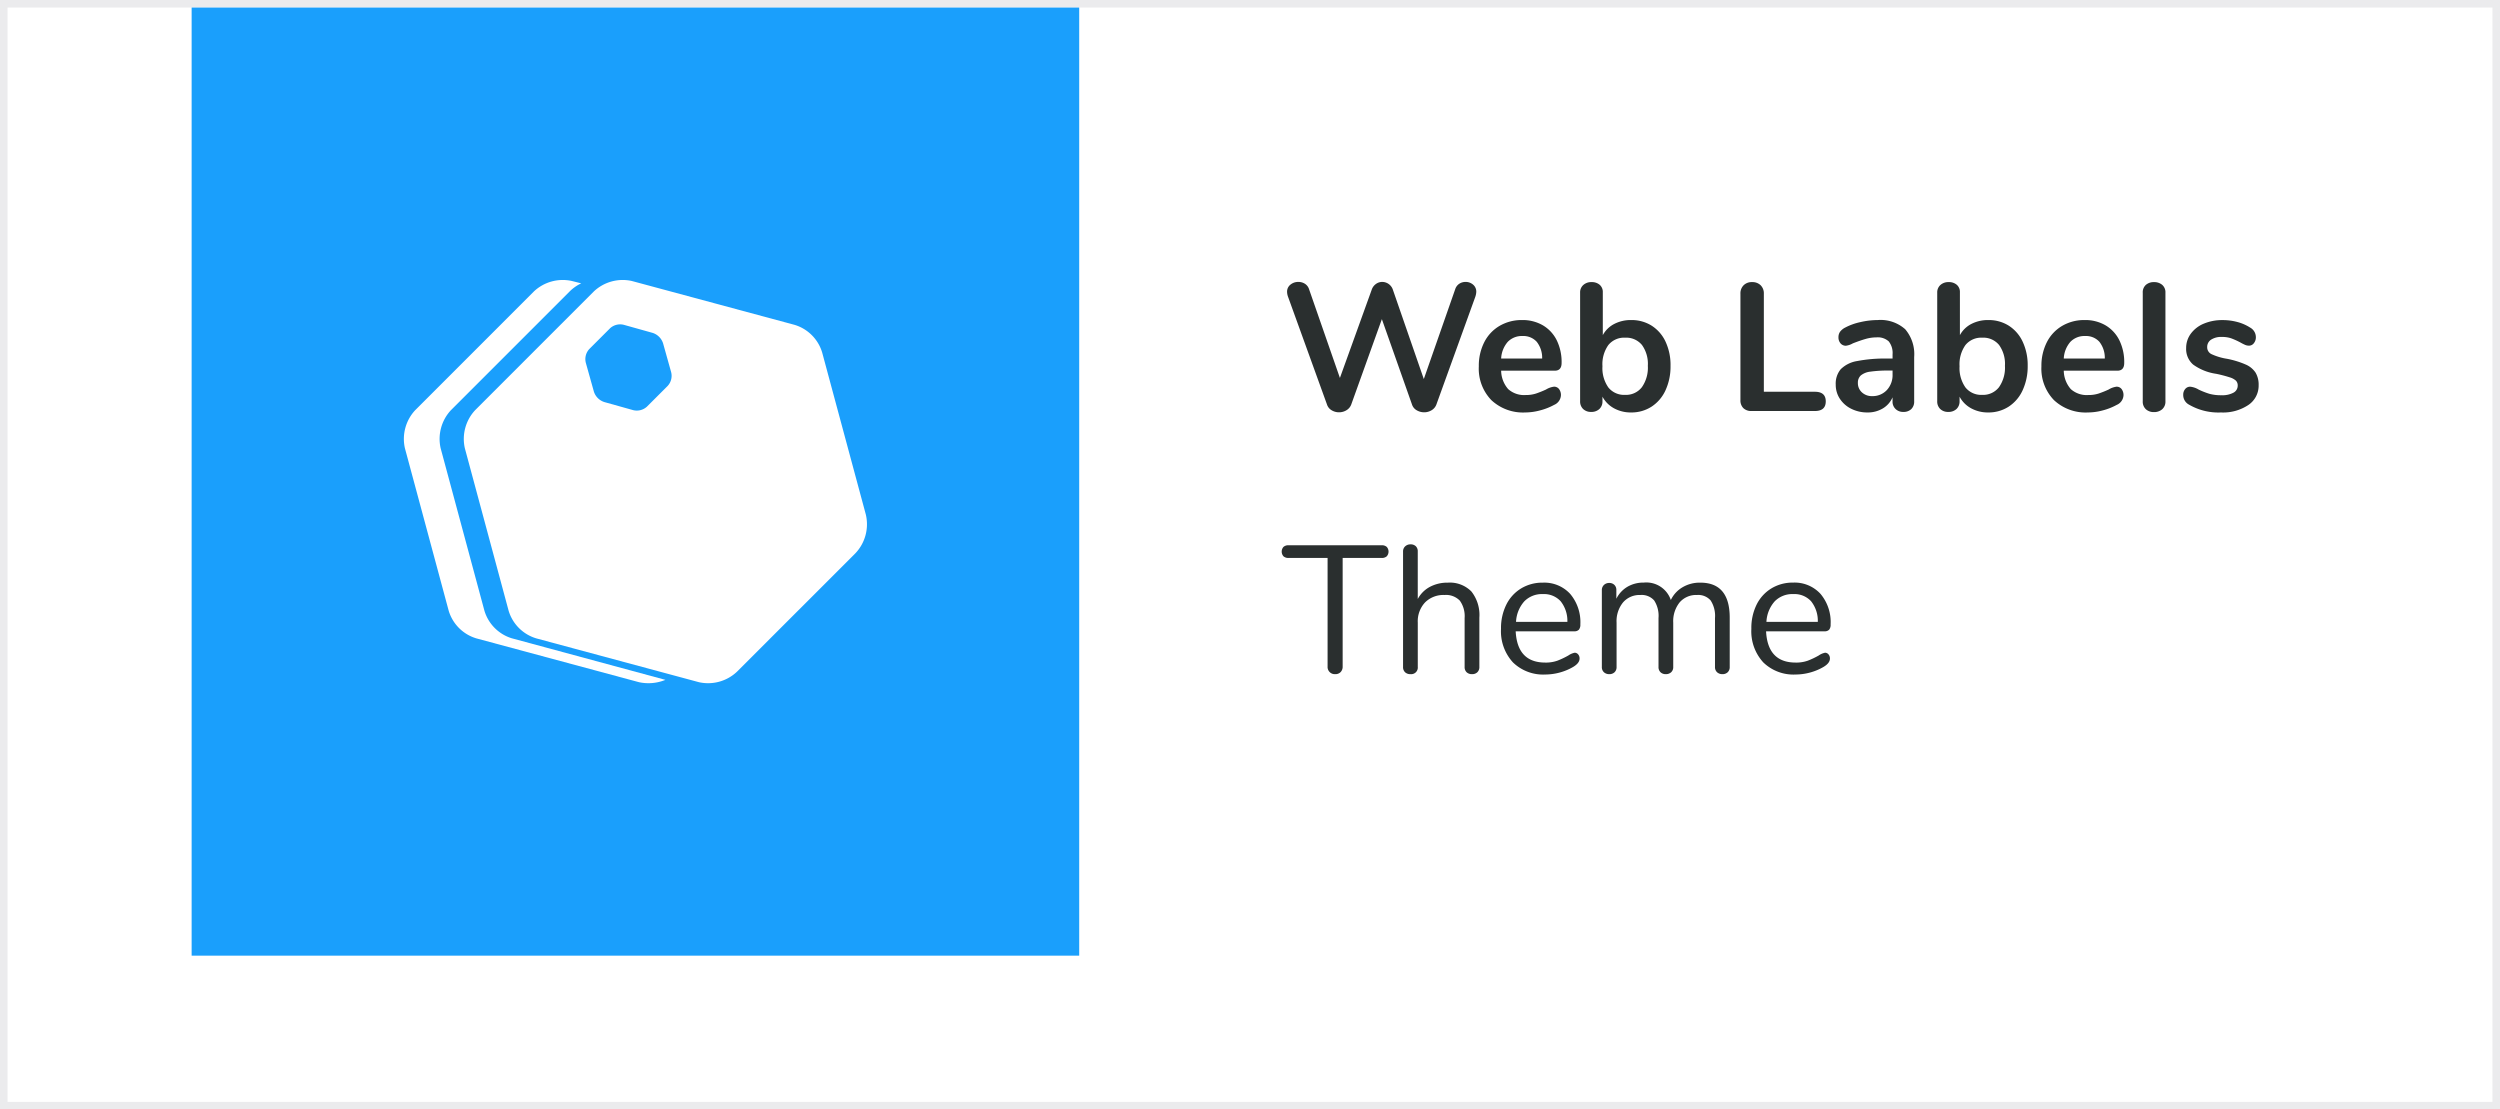
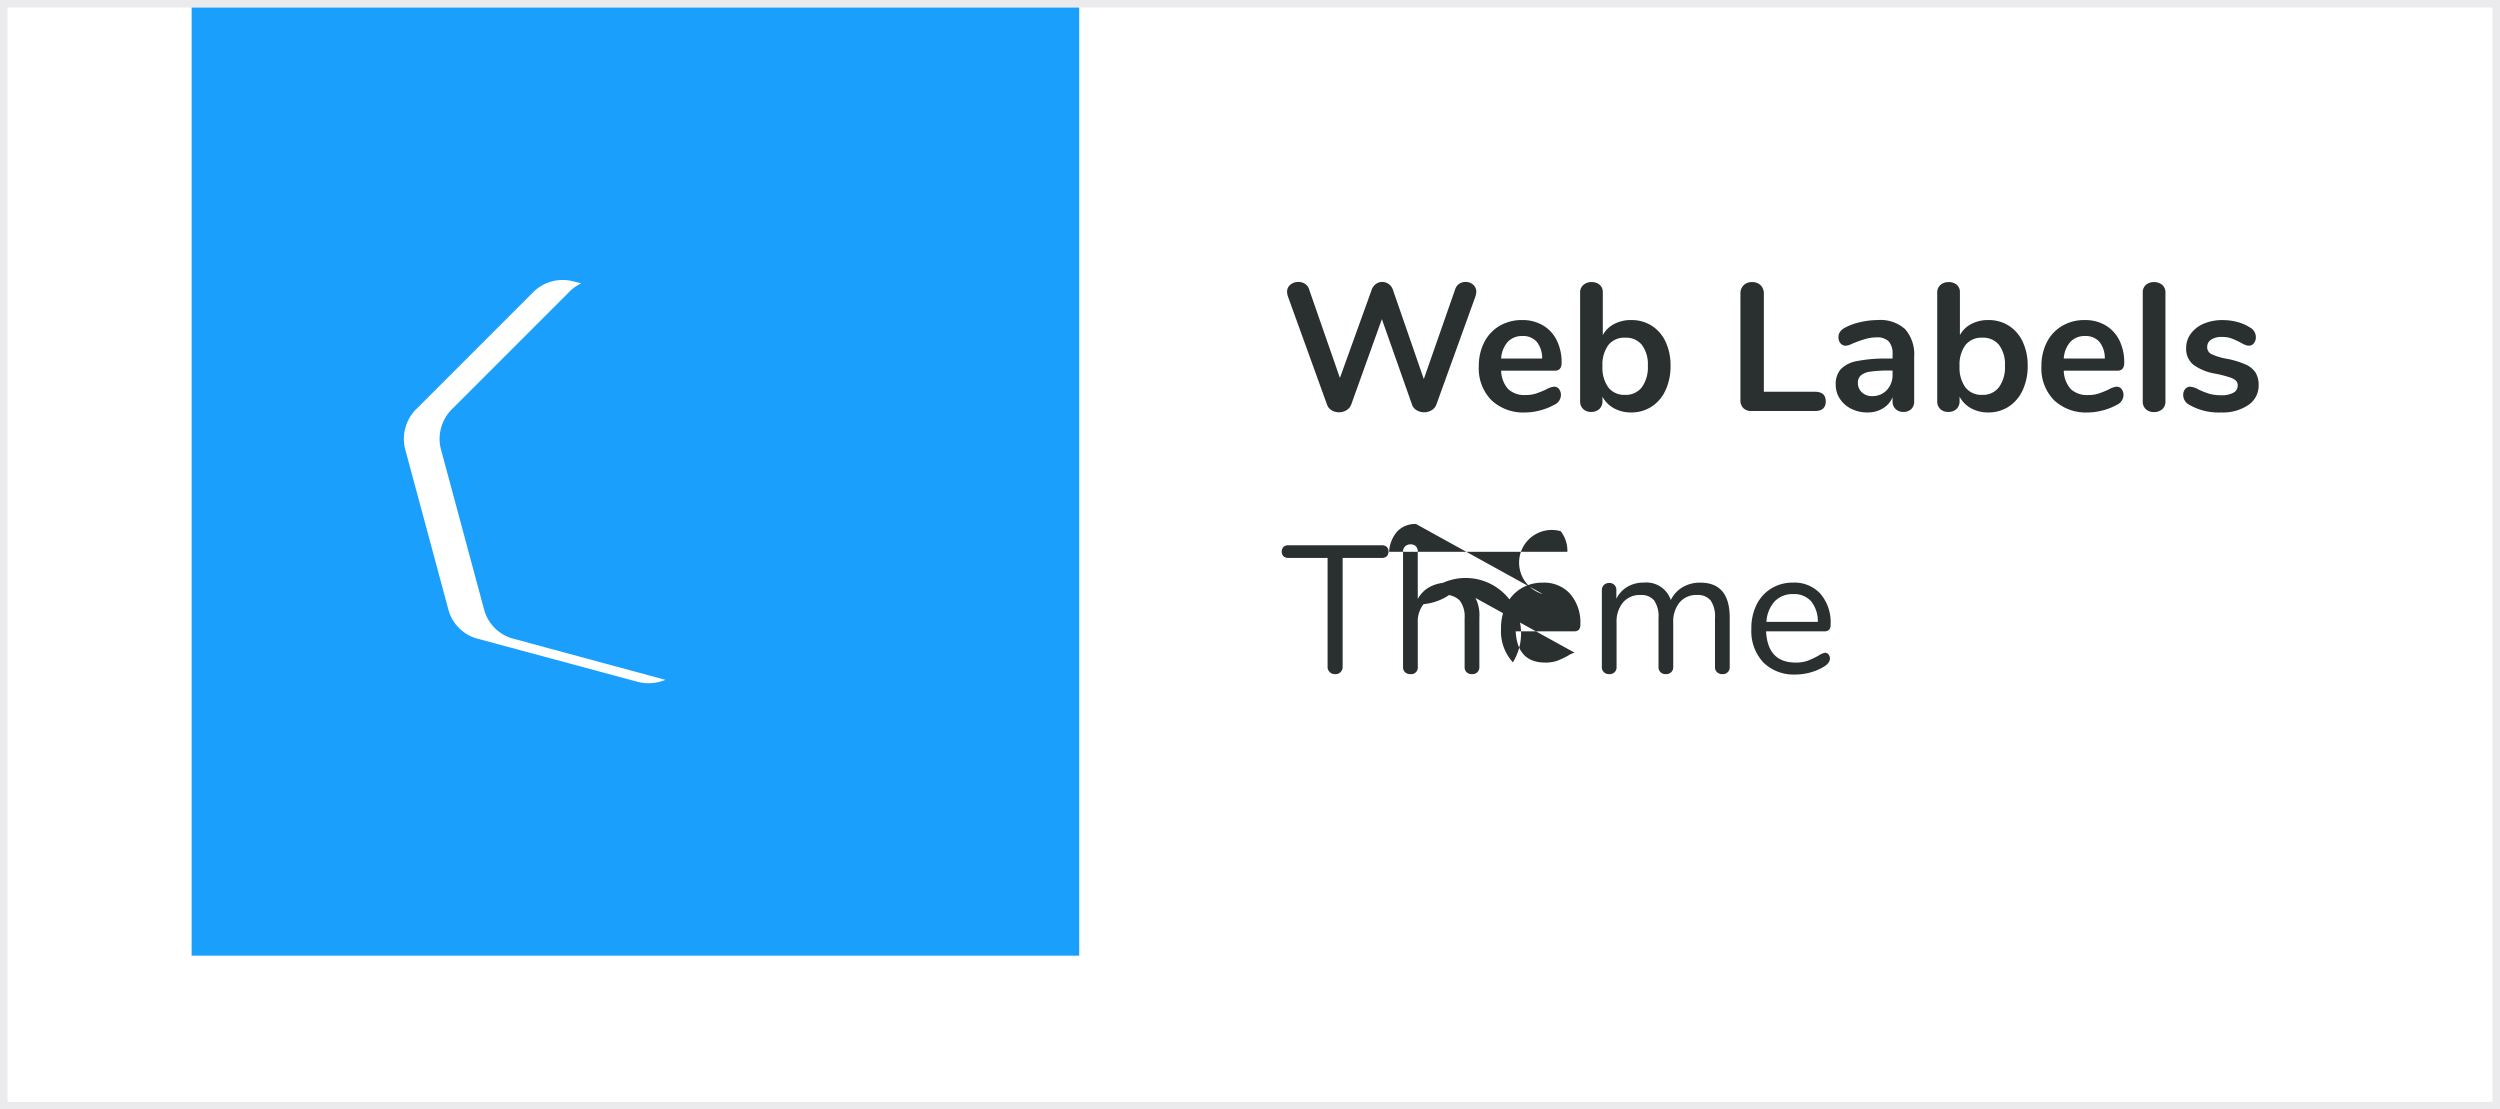
<svg xmlns="http://www.w3.org/2000/svg" width="247.867" height="110" viewBox="0 0 247.867 110">
  <g id="Gruppe_2172" data-name="Gruppe 2172" transform="translate(-1585 -38)">
    <g id="Rechteck_18" data-name="Rechteck 18" transform="translate(1585 38)" fill="#fff" stroke="#ebebed" stroke-width="0.75">
      <rect width="247.867" height="110" stroke="none" />
      <rect x="0.375" y="0.375" width="247.117" height="109.25" fill="none" />
    </g>
    <g id="Gruppe_88" data-name="Gruppe 88">
-       <path id="Pfad_1193" data-name="Pfad 1193" d="M17.28-12.078a1.016,1.016,0,0,1,.405-.54,1.121,1.121,0,0,1,.621-.18,1.111,1.111,0,0,1,.747.27.9.9,0,0,1,.315.72,1.813,1.813,0,0,1-.09.468L15.408-.63a1.114,1.114,0,0,1-.477.558,1.4,1.4,0,0,1-.729.2,1.448,1.448,0,0,1-.738-.2A1.017,1.017,0,0,1,13-.63L10.008-9.108,6.966-.63a1.114,1.114,0,0,1-.477.558,1.4,1.4,0,0,1-.729.2,1.4,1.4,0,0,1-.729-.2A1.026,1.026,0,0,1,4.572-.63L.7-11.34a1.515,1.515,0,0,1-.09-.468.88.88,0,0,1,.333-.72,1.206,1.206,0,0,1,.783-.27,1.2,1.2,0,0,1,.648.18,1,1,0,0,1,.414.54l3.06,8.8L9-12.024a1.142,1.142,0,0,1,.414-.567,1.056,1.056,0,0,1,.63-.207,1.1,1.1,0,0,1,.639.207,1.12,1.12,0,0,1,.423.585l3.06,8.838Zm9.792,9.666a.606.606,0,0,1,.5.234.974.974,0,0,1,.189.63,1.091,1.091,0,0,1-.666.936A6.017,6.017,0,0,1,25.7-.063a5.714,5.714,0,0,1-1.476.207A4.586,4.586,0,0,1,20.862-1.08,4.487,4.487,0,0,1,19.62-4.428a5.137,5.137,0,0,1,.54-2.394,3.927,3.927,0,0,1,1.521-1.62A4.308,4.308,0,0,1,23.9-9.018a3.989,3.989,0,0,1,2.07.522A3.539,3.539,0,0,1,27.342-7.02a4.9,4.9,0,0,1,.486,2.25q0,.774-.684.774h-5.31a2.832,2.832,0,0,0,.7,1.827,2.362,2.362,0,0,0,1.728.585,3.277,3.277,0,0,0,1.017-.144,10.039,10.039,0,0,0,1-.4A1.986,1.986,0,0,1,27.072-2.412ZM23.958-7.434a1.932,1.932,0,0,0-1.467.576A2.72,2.72,0,0,0,21.834-5.2H25.9a2.567,2.567,0,0,0-.54-1.665A1.781,1.781,0,0,0,23.958-7.434ZM34.722-9.018a3.723,3.723,0,0,1,2.034.558,3.749,3.749,0,0,1,1.377,1.584,5.451,5.451,0,0,1,.495,2.394,5.63,5.63,0,0,1-.495,2.421A3.819,3.819,0,0,1,36.747-.432a3.648,3.648,0,0,1-2.025.576,3.45,3.45,0,0,1-1.7-.414,2.818,2.818,0,0,1-1.143-1.152v.45a1.012,1.012,0,0,1-.306.774,1.134,1.134,0,0,1-.81.288,1.1,1.1,0,0,1-.8-.288,1.028,1.028,0,0,1-.3-.774V-11.736a.976.976,0,0,1,.315-.756,1.166,1.166,0,0,1,.819-.288,1.18,1.18,0,0,1,.81.27.934.934,0,0,1,.306.738v4.248a2.691,2.691,0,0,1,1.134-1.107A3.55,3.55,0,0,1,34.722-9.018ZM34.128-1.6a1.987,1.987,0,0,0,1.656-.756,3.363,3.363,0,0,0,.594-2.124,3.21,3.21,0,0,0-.585-2.07,2.023,2.023,0,0,0-1.665-.72,2.012,2.012,0,0,0-1.665.729,3.282,3.282,0,0,0-.585,2.1,3.321,3.321,0,0,0,.585,2.106A2,2,0,0,0,34.128-1.6ZM46.656,0a1.1,1.1,0,0,1-.81-.288,1.07,1.07,0,0,1-.288-.792V-11.628a1.131,1.131,0,0,1,.315-.837,1.131,1.131,0,0,1,.837-.315,1.155,1.155,0,0,1,.855.315,1.131,1.131,0,0,1,.315.837v9.72h5.058q1.08,0,1.08.954T52.938,0Zm12.51-9.018a3.666,3.666,0,0,1,2.727.909,3.805,3.805,0,0,1,.891,2.763V-.954a1.016,1.016,0,0,1-.288.765A1.09,1.09,0,0,1,61.7.09,1.053,1.053,0,0,1,60.939-.2a1,1,0,0,1-.3-.756v-.4a2.348,2.348,0,0,1-.963,1.1,2.889,2.889,0,0,1-1.521.4,3.532,3.532,0,0,1-1.6-.36,2.85,2.85,0,0,1-1.134-.99,2.5,2.5,0,0,1-.414-1.4A2.224,2.224,0,0,1,55.5-4.14a2.975,2.975,0,0,1,1.611-.81A14.671,14.671,0,0,1,60.192-5.2h.45v-.414A1.843,1.843,0,0,0,60.264-6.9a1.608,1.608,0,0,0-1.224-.4,3.884,3.884,0,0,0-1.062.153q-.54.153-1.278.441a1.8,1.8,0,0,1-.684.234.677.677,0,0,1-.531-.234.889.889,0,0,1-.207-.612.921.921,0,0,1,.153-.531,1.452,1.452,0,0,1,.513-.423,5.867,5.867,0,0,1,1.5-.54A7.755,7.755,0,0,1,59.166-9.018Zm-.558,7.542a1.923,1.923,0,0,0,1.467-.6,2.181,2.181,0,0,0,.567-1.557v-.378h-.324a12.417,12.417,0,0,0-1.872.108,1.817,1.817,0,0,0-.954.378.963.963,0,0,0-.288.738,1.221,1.221,0,0,0,.405.945A1.428,1.428,0,0,0,58.608-1.476Zm11.52-7.542a3.723,3.723,0,0,1,2.034.558,3.749,3.749,0,0,1,1.377,1.584,5.451,5.451,0,0,1,.5,2.394,5.629,5.629,0,0,1-.5,2.421A3.819,3.819,0,0,1,72.153-.432a3.648,3.648,0,0,1-2.025.576,3.45,3.45,0,0,1-1.7-.414,2.818,2.818,0,0,1-1.143-1.152v.45a1.012,1.012,0,0,1-.306.774,1.134,1.134,0,0,1-.81.288,1.1,1.1,0,0,1-.8-.288,1.028,1.028,0,0,1-.3-.774V-11.736a.976.976,0,0,1,.315-.756,1.166,1.166,0,0,1,.819-.288,1.18,1.18,0,0,1,.81.27.934.934,0,0,1,.306.738v4.248a2.691,2.691,0,0,1,1.134-1.107A3.55,3.55,0,0,1,70.128-9.018ZM69.534-1.6a1.987,1.987,0,0,0,1.656-.756,3.363,3.363,0,0,0,.594-2.124,3.21,3.21,0,0,0-.585-2.07,2.023,2.023,0,0,0-1.665-.72,2.012,2.012,0,0,0-1.665.729,3.282,3.282,0,0,0-.585,2.1,3.321,3.321,0,0,0,.585,2.106A2,2,0,0,0,69.534-1.6Zm13.32-.81a.606.606,0,0,1,.495.234.974.974,0,0,1,.189.63,1.091,1.091,0,0,1-.666.936,6.017,6.017,0,0,1-1.386.549A5.714,5.714,0,0,1,80.01.144,4.586,4.586,0,0,1,76.644-1.08,4.487,4.487,0,0,1,75.4-4.428a5.137,5.137,0,0,1,.54-2.394,3.927,3.927,0,0,1,1.521-1.62,4.308,4.308,0,0,1,2.223-.576,3.989,3.989,0,0,1,2.07.522A3.539,3.539,0,0,1,83.124-7.02a4.9,4.9,0,0,1,.486,2.25q0,.774-.684.774h-5.31a2.832,2.832,0,0,0,.7,1.827,2.362,2.362,0,0,0,1.728.585,3.277,3.277,0,0,0,1.017-.144,10.039,10.039,0,0,0,1-.4A1.987,1.987,0,0,1,82.854-2.412ZM79.74-7.434a1.932,1.932,0,0,0-1.467.576A2.72,2.72,0,0,0,77.616-5.2h4.068a2.567,2.567,0,0,0-.54-1.665A1.781,1.781,0,0,0,79.74-7.434ZM86.562.108a1.163,1.163,0,0,1-.8-.279,1.014,1.014,0,0,1-.315-.8V-11.718a.986.986,0,0,1,.315-.792,1.187,1.187,0,0,1,.8-.27,1.222,1.222,0,0,1,.81.27.972.972,0,0,1,.324.792V-.972a1,1,0,0,1-.324.8A1.2,1.2,0,0,1,86.562.108ZM93.2.144A5.787,5.787,0,0,1,90.036-.63,1.074,1.074,0,0,1,89.46-1.6a.853.853,0,0,1,.2-.585.623.623,0,0,1,.486-.225,1.988,1.988,0,0,1,.846.288,7.88,7.88,0,0,0,1.053.414,4.289,4.289,0,0,0,1.215.144,2.311,2.311,0,0,0,1.179-.252.781.781,0,0,0,.423-.7.677.677,0,0,0-.171-.486,1.568,1.568,0,0,0-.612-.333,12.869,12.869,0,0,0-1.341-.351,5.152,5.152,0,0,1-2.295-.918,2.043,2.043,0,0,1-.693-1.638,2.363,2.363,0,0,1,.468-1.431,3.033,3.033,0,0,1,1.287-.99,4.689,4.689,0,0,1,1.863-.351,5.584,5.584,0,0,1,1.458.189,4.432,4.432,0,0,1,1.26.549,1.086,1.086,0,0,1,.576.954.923.923,0,0,1-.2.6.6.6,0,0,1-.486.243.974.974,0,0,1-.387-.081,5.193,5.193,0,0,1-.477-.243,7.548,7.548,0,0,0-.9-.405,2.807,2.807,0,0,0-.936-.135,1.812,1.812,0,0,0-1.053.27.853.853,0,0,0-.387.738.749.749,0,0,0,.4.684,5.671,5.671,0,0,0,1.53.468,8.729,8.729,0,0,1,1.89.576,2.213,2.213,0,0,1,.981.81,2.35,2.35,0,0,1,.3,1.242A2.308,2.308,0,0,1,95.913-.594,4.515,4.515,0,0,1,93.2.144ZM5.382,26.09a.712.712,0,0,1-.756-.756V14.57H.756a.727.727,0,0,1-.5-.162.7.7,0,0,1,0-.936.727.727,0,0,1,.5-.162H9.99a.727.727,0,0,1,.5.162.7.7,0,0,1,0,.936.727.727,0,0,1-.5.162H6.12V25.334a.761.761,0,0,1-.2.549A.712.712,0,0,1,5.382,26.09Zm11.16-9.072a3,3,0,0,1,2.34.873,3.757,3.757,0,0,1,.792,2.6V25.37a.7.7,0,0,1-.2.531.725.725,0,0,1-.522.189.75.75,0,0,1-.54-.189.7.7,0,0,1-.2-.531V20.528a2.618,2.618,0,0,0-.477-1.728,1.9,1.9,0,0,0-1.521-.558,2.568,2.568,0,0,0-1.926.738,2.738,2.738,0,0,0-.72,2V25.37a.657.657,0,0,1-.72.72.75.75,0,0,1-.54-.189.7.7,0,0,1-.2-.531V13.922a.667.667,0,0,1,.207-.5.737.737,0,0,1,.531-.2.718.718,0,0,1,.531.189.693.693,0,0,1,.189.513v4.716a2.92,2.92,0,0,1,1.206-1.206A3.681,3.681,0,0,1,16.542,17.018Zm12.582,6.948a.443.443,0,0,1,.342.162.6.6,0,0,1,.144.414q0,.45-.63.828a5.449,5.449,0,0,1-1.368.567,5.519,5.519,0,0,1-1.4.189A4.287,4.287,0,0,1,23,24.92a4.56,4.56,0,0,1-1.179-3.33,5.227,5.227,0,0,1,.522-2.385,3.9,3.9,0,0,1,1.467-1.611,4.05,4.05,0,0,1,2.151-.576,3.481,3.481,0,0,1,2.718,1.116,4.343,4.343,0,0,1,1.008,3.024.775.775,0,0,1-.144.522.6.6,0,0,1-.468.162h-5.8q.162,3.1,2.934,3.1a3.439,3.439,0,0,0,1.206-.189,7.841,7.841,0,0,0,1.08-.513A1.712,1.712,0,0,1,29.124,23.966Zm-3.15-5.814a2.442,2.442,0,0,0-1.845.72,3.29,3.29,0,0,0-.819,2.034H28.4a3.118,3.118,0,0,0-.666-2.043A2.234,2.234,0,0,0,25.974,18.152ZM41.58,17.018q2.916,0,2.916,3.474V25.37a.7.7,0,0,1-.2.531.725.725,0,0,1-.522.189.757.757,0,0,1-.531-.189.683.683,0,0,1-.207-.531V20.528a2.8,2.8,0,0,0-.432-1.746,1.625,1.625,0,0,0-1.35-.54,2.152,2.152,0,0,0-1.728.738,2.976,2.976,0,0,0-.63,2V25.37a.683.683,0,0,1-.207.531.757.757,0,0,1-.531.189.725.725,0,0,1-.522-.189.7.7,0,0,1-.2-.531V20.528a2.8,2.8,0,0,0-.432-1.746,1.647,1.647,0,0,0-1.368-.54,2.158,2.158,0,0,0-1.719.738,2.948,2.948,0,0,0-.639,2V25.37a.7.7,0,0,1-.2.531.725.725,0,0,1-.522.189.757.757,0,0,1-.531-.189.683.683,0,0,1-.207-.531v-7.6a.689.689,0,0,1,.207-.522.737.737,0,0,1,.531-.2.7.7,0,0,1,.5.189.676.676,0,0,1,.2.513v.864a2.847,2.847,0,0,1,1.1-1.188,3.129,3.129,0,0,1,1.62-.414,2.565,2.565,0,0,1,2.682,1.728,2.916,2.916,0,0,1,1.152-1.26A3.342,3.342,0,0,1,41.58,17.018Zm12.366,6.948a.443.443,0,0,1,.342.162.6.6,0,0,1,.144.414q0,.45-.63.828a5.449,5.449,0,0,1-1.368.567,5.519,5.519,0,0,1-1.4.189,4.287,4.287,0,0,1-3.213-1.206,4.56,4.56,0,0,1-1.179-3.33A5.227,5.227,0,0,1,47.16,19.2a3.9,3.9,0,0,1,1.467-1.611,4.05,4.05,0,0,1,2.151-.576A3.481,3.481,0,0,1,53.5,18.134,4.343,4.343,0,0,1,54.5,21.158a.775.775,0,0,1-.144.522.6.6,0,0,1-.468.162H48.1q.162,3.1,2.934,3.1a3.439,3.439,0,0,0,1.206-.189,7.841,7.841,0,0,0,1.08-.513A1.712,1.712,0,0,1,53.946,23.966ZM50.8,18.152a2.442,2.442,0,0,0-1.845.72,3.29,3.29,0,0,0-.819,2.034h5.094a3.118,3.118,0,0,0-.666-2.043A2.234,2.234,0,0,0,50.8,18.152Z" transform="translate(1712 78.75)" fill="#2a2f2f" />
+       <path id="Pfad_1193" data-name="Pfad 1193" d="M17.28-12.078a1.016,1.016,0,0,1,.405-.54,1.121,1.121,0,0,1,.621-.18,1.111,1.111,0,0,1,.747.27.9.9,0,0,1,.315.72,1.813,1.813,0,0,1-.09.468L15.408-.63a1.114,1.114,0,0,1-.477.558,1.4,1.4,0,0,1-.729.2,1.448,1.448,0,0,1-.738-.2A1.017,1.017,0,0,1,13-.63L10.008-9.108,6.966-.63a1.114,1.114,0,0,1-.477.558,1.4,1.4,0,0,1-.729.2,1.4,1.4,0,0,1-.729-.2A1.026,1.026,0,0,1,4.572-.63L.7-11.34a1.515,1.515,0,0,1-.09-.468.88.88,0,0,1,.333-.72,1.206,1.206,0,0,1,.783-.27,1.2,1.2,0,0,1,.648.18,1,1,0,0,1,.414.54l3.06,8.8L9-12.024a1.142,1.142,0,0,1,.414-.567,1.056,1.056,0,0,1,.63-.207,1.1,1.1,0,0,1,.639.207,1.12,1.12,0,0,1,.423.585l3.06,8.838Zm9.792,9.666a.606.606,0,0,1,.5.234.974.974,0,0,1,.189.63,1.091,1.091,0,0,1-.666.936A6.017,6.017,0,0,1,25.7-.063a5.714,5.714,0,0,1-1.476.207A4.586,4.586,0,0,1,20.862-1.08,4.487,4.487,0,0,1,19.62-4.428a5.137,5.137,0,0,1,.54-2.394,3.927,3.927,0,0,1,1.521-1.62A4.308,4.308,0,0,1,23.9-9.018a3.989,3.989,0,0,1,2.07.522A3.539,3.539,0,0,1,27.342-7.02a4.9,4.9,0,0,1,.486,2.25q0,.774-.684.774h-5.31a2.832,2.832,0,0,0,.7,1.827,2.362,2.362,0,0,0,1.728.585,3.277,3.277,0,0,0,1.017-.144,10.039,10.039,0,0,0,1-.4A1.986,1.986,0,0,1,27.072-2.412ZM23.958-7.434a1.932,1.932,0,0,0-1.467.576A2.72,2.72,0,0,0,21.834-5.2H25.9a2.567,2.567,0,0,0-.54-1.665A1.781,1.781,0,0,0,23.958-7.434ZM34.722-9.018a3.723,3.723,0,0,1,2.034.558,3.749,3.749,0,0,1,1.377,1.584,5.451,5.451,0,0,1,.495,2.394,5.63,5.63,0,0,1-.495,2.421A3.819,3.819,0,0,1,36.747-.432a3.648,3.648,0,0,1-2.025.576,3.45,3.45,0,0,1-1.7-.414,2.818,2.818,0,0,1-1.143-1.152v.45a1.012,1.012,0,0,1-.306.774,1.134,1.134,0,0,1-.81.288,1.1,1.1,0,0,1-.8-.288,1.028,1.028,0,0,1-.3-.774V-11.736a.976.976,0,0,1,.315-.756,1.166,1.166,0,0,1,.819-.288,1.18,1.18,0,0,1,.81.27.934.934,0,0,1,.306.738v4.248a2.691,2.691,0,0,1,1.134-1.107A3.55,3.55,0,0,1,34.722-9.018ZM34.128-1.6a1.987,1.987,0,0,0,1.656-.756,3.363,3.363,0,0,0,.594-2.124,3.21,3.21,0,0,0-.585-2.07,2.023,2.023,0,0,0-1.665-.72,2.012,2.012,0,0,0-1.665.729,3.282,3.282,0,0,0-.585,2.1,3.321,3.321,0,0,0,.585,2.106A2,2,0,0,0,34.128-1.6ZM46.656,0a1.1,1.1,0,0,1-.81-.288,1.07,1.07,0,0,1-.288-.792V-11.628a1.131,1.131,0,0,1,.315-.837,1.131,1.131,0,0,1,.837-.315,1.155,1.155,0,0,1,.855.315,1.131,1.131,0,0,1,.315.837v9.72h5.058q1.08,0,1.08.954T52.938,0Zm12.51-9.018a3.666,3.666,0,0,1,2.727.909,3.805,3.805,0,0,1,.891,2.763V-.954a1.016,1.016,0,0,1-.288.765A1.09,1.09,0,0,1,61.7.09,1.053,1.053,0,0,1,60.939-.2a1,1,0,0,1-.3-.756v-.4a2.348,2.348,0,0,1-.963,1.1,2.889,2.889,0,0,1-1.521.4,3.532,3.532,0,0,1-1.6-.36,2.85,2.85,0,0,1-1.134-.99,2.5,2.5,0,0,1-.414-1.4A2.224,2.224,0,0,1,55.5-4.14a2.975,2.975,0,0,1,1.611-.81A14.671,14.671,0,0,1,60.192-5.2h.45v-.414A1.843,1.843,0,0,0,60.264-6.9a1.608,1.608,0,0,0-1.224-.4,3.884,3.884,0,0,0-1.062.153q-.54.153-1.278.441a1.8,1.8,0,0,1-.684.234.677.677,0,0,1-.531-.234.889.889,0,0,1-.207-.612.921.921,0,0,1,.153-.531,1.452,1.452,0,0,1,.513-.423,5.867,5.867,0,0,1,1.5-.54A7.755,7.755,0,0,1,59.166-9.018Zm-.558,7.542a1.923,1.923,0,0,0,1.467-.6,2.181,2.181,0,0,0,.567-1.557v-.378h-.324a12.417,12.417,0,0,0-1.872.108,1.817,1.817,0,0,0-.954.378.963.963,0,0,0-.288.738,1.221,1.221,0,0,0,.405.945A1.428,1.428,0,0,0,58.608-1.476Zm11.52-7.542a3.723,3.723,0,0,1,2.034.558,3.749,3.749,0,0,1,1.377,1.584,5.451,5.451,0,0,1,.5,2.394,5.629,5.629,0,0,1-.5,2.421A3.819,3.819,0,0,1,72.153-.432a3.648,3.648,0,0,1-2.025.576,3.45,3.45,0,0,1-1.7-.414,2.818,2.818,0,0,1-1.143-1.152v.45a1.012,1.012,0,0,1-.306.774,1.134,1.134,0,0,1-.81.288,1.1,1.1,0,0,1-.8-.288,1.028,1.028,0,0,1-.3-.774V-11.736a.976.976,0,0,1,.315-.756,1.166,1.166,0,0,1,.819-.288,1.18,1.18,0,0,1,.81.27.934.934,0,0,1,.306.738v4.248a2.691,2.691,0,0,1,1.134-1.107A3.55,3.55,0,0,1,70.128-9.018ZM69.534-1.6a1.987,1.987,0,0,0,1.656-.756,3.363,3.363,0,0,0,.594-2.124,3.21,3.21,0,0,0-.585-2.07,2.023,2.023,0,0,0-1.665-.72,2.012,2.012,0,0,0-1.665.729,3.282,3.282,0,0,0-.585,2.1,3.321,3.321,0,0,0,.585,2.106A2,2,0,0,0,69.534-1.6Zm13.32-.81a.606.606,0,0,1,.495.234.974.974,0,0,1,.189.63,1.091,1.091,0,0,1-.666.936,6.017,6.017,0,0,1-1.386.549A5.714,5.714,0,0,1,80.01.144,4.586,4.586,0,0,1,76.644-1.08,4.487,4.487,0,0,1,75.4-4.428a5.137,5.137,0,0,1,.54-2.394,3.927,3.927,0,0,1,1.521-1.62,4.308,4.308,0,0,1,2.223-.576,3.989,3.989,0,0,1,2.07.522A3.539,3.539,0,0,1,83.124-7.02a4.9,4.9,0,0,1,.486,2.25q0,.774-.684.774h-5.31a2.832,2.832,0,0,0,.7,1.827,2.362,2.362,0,0,0,1.728.585,3.277,3.277,0,0,0,1.017-.144,10.039,10.039,0,0,0,1-.4A1.987,1.987,0,0,1,82.854-2.412ZM79.74-7.434a1.932,1.932,0,0,0-1.467.576A2.72,2.72,0,0,0,77.616-5.2h4.068a2.567,2.567,0,0,0-.54-1.665A1.781,1.781,0,0,0,79.74-7.434ZM86.562.108a1.163,1.163,0,0,1-.8-.279,1.014,1.014,0,0,1-.315-.8V-11.718a.986.986,0,0,1,.315-.792,1.187,1.187,0,0,1,.8-.27,1.222,1.222,0,0,1,.81.27.972.972,0,0,1,.324.792V-.972a1,1,0,0,1-.324.8A1.2,1.2,0,0,1,86.562.108ZM93.2.144A5.787,5.787,0,0,1,90.036-.63,1.074,1.074,0,0,1,89.46-1.6a.853.853,0,0,1,.2-.585.623.623,0,0,1,.486-.225,1.988,1.988,0,0,1,.846.288,7.88,7.88,0,0,0,1.053.414,4.289,4.289,0,0,0,1.215.144,2.311,2.311,0,0,0,1.179-.252.781.781,0,0,0,.423-.7.677.677,0,0,0-.171-.486,1.568,1.568,0,0,0-.612-.333,12.869,12.869,0,0,0-1.341-.351,5.152,5.152,0,0,1-2.295-.918,2.043,2.043,0,0,1-.693-1.638,2.363,2.363,0,0,1,.468-1.431,3.033,3.033,0,0,1,1.287-.99,4.689,4.689,0,0,1,1.863-.351,5.584,5.584,0,0,1,1.458.189,4.432,4.432,0,0,1,1.26.549,1.086,1.086,0,0,1,.576.954.923.923,0,0,1-.2.6.6.6,0,0,1-.486.243.974.974,0,0,1-.387-.081,5.193,5.193,0,0,1-.477-.243,7.548,7.548,0,0,0-.9-.405,2.807,2.807,0,0,0-.936-.135,1.812,1.812,0,0,0-1.053.27.853.853,0,0,0-.387.738.749.749,0,0,0,.4.684,5.671,5.671,0,0,0,1.53.468,8.729,8.729,0,0,1,1.89.576,2.213,2.213,0,0,1,.981.81,2.35,2.35,0,0,1,.3,1.242A2.308,2.308,0,0,1,95.913-.594,4.515,4.515,0,0,1,93.2.144ZM5.382,26.09a.712.712,0,0,1-.756-.756V14.57H.756a.727.727,0,0,1-.5-.162.7.7,0,0,1,0-.936.727.727,0,0,1,.5-.162H9.99a.727.727,0,0,1,.5.162.7.7,0,0,1,0,.936.727.727,0,0,1-.5.162H6.12V25.334a.761.761,0,0,1-.2.549A.712.712,0,0,1,5.382,26.09Zm11.16-9.072a3,3,0,0,1,2.34.873,3.757,3.757,0,0,1,.792,2.6V25.37a.7.7,0,0,1-.2.531.725.725,0,0,1-.522.189.75.75,0,0,1-.54-.189.7.7,0,0,1-.2-.531V20.528a2.618,2.618,0,0,0-.477-1.728,1.9,1.9,0,0,0-1.521-.558,2.568,2.568,0,0,0-1.926.738,2.738,2.738,0,0,0-.72,2V25.37a.657.657,0,0,1-.72.72.75.75,0,0,1-.54-.189.7.7,0,0,1-.2-.531V13.922a.667.667,0,0,1,.207-.5.737.737,0,0,1,.531-.2.718.718,0,0,1,.531.189.693.693,0,0,1,.189.513v4.716a2.92,2.92,0,0,1,1.206-1.206A3.681,3.681,0,0,1,16.542,17.018Za.443.443,0,0,1,.342.162.6.6,0,0,1,.144.414q0,.45-.63.828a5.449,5.449,0,0,1-1.368.567,5.519,5.519,0,0,1-1.4.189A4.287,4.287,0,0,1,23,24.92a4.56,4.56,0,0,1-1.179-3.33,5.227,5.227,0,0,1,.522-2.385,3.9,3.9,0,0,1,1.467-1.611,4.05,4.05,0,0,1,2.151-.576,3.481,3.481,0,0,1,2.718,1.116,4.343,4.343,0,0,1,1.008,3.024.775.775,0,0,1-.144.522.6.6,0,0,1-.468.162h-5.8q.162,3.1,2.934,3.1a3.439,3.439,0,0,0,1.206-.189,7.841,7.841,0,0,0,1.08-.513A1.712,1.712,0,0,1,29.124,23.966Zm-3.15-5.814a2.442,2.442,0,0,0-1.845.72,3.29,3.29,0,0,0-.819,2.034H28.4a3.118,3.118,0,0,0-.666-2.043A2.234,2.234,0,0,0,25.974,18.152ZM41.58,17.018q2.916,0,2.916,3.474V25.37a.7.7,0,0,1-.2.531.725.725,0,0,1-.522.189.757.757,0,0,1-.531-.189.683.683,0,0,1-.207-.531V20.528a2.8,2.8,0,0,0-.432-1.746,1.625,1.625,0,0,0-1.35-.54,2.152,2.152,0,0,0-1.728.738,2.976,2.976,0,0,0-.63,2V25.37a.683.683,0,0,1-.207.531.757.757,0,0,1-.531.189.725.725,0,0,1-.522-.189.7.7,0,0,1-.2-.531V20.528a2.8,2.8,0,0,0-.432-1.746,1.647,1.647,0,0,0-1.368-.54,2.158,2.158,0,0,0-1.719.738,2.948,2.948,0,0,0-.639,2V25.37a.7.7,0,0,1-.2.531.725.725,0,0,1-.522.189.757.757,0,0,1-.531-.189.683.683,0,0,1-.207-.531v-7.6a.689.689,0,0,1,.207-.522.737.737,0,0,1,.531-.2.7.7,0,0,1,.5.189.676.676,0,0,1,.2.513v.864a2.847,2.847,0,0,1,1.1-1.188,3.129,3.129,0,0,1,1.62-.414,2.565,2.565,0,0,1,2.682,1.728,2.916,2.916,0,0,1,1.152-1.26A3.342,3.342,0,0,1,41.58,17.018Zm12.366,6.948a.443.443,0,0,1,.342.162.6.6,0,0,1,.144.414q0,.45-.63.828a5.449,5.449,0,0,1-1.368.567,5.519,5.519,0,0,1-1.4.189,4.287,4.287,0,0,1-3.213-1.206,4.56,4.56,0,0,1-1.179-3.33A5.227,5.227,0,0,1,47.16,19.2a3.9,3.9,0,0,1,1.467-1.611,4.05,4.05,0,0,1,2.151-.576A3.481,3.481,0,0,1,53.5,18.134,4.343,4.343,0,0,1,54.5,21.158a.775.775,0,0,1-.144.522.6.6,0,0,1-.468.162H48.1q.162,3.1,2.934,3.1a3.439,3.439,0,0,0,1.206-.189,7.841,7.841,0,0,0,1.08-.513A1.712,1.712,0,0,1,53.946,23.966ZM50.8,18.152a2.442,2.442,0,0,0-1.845.72,3.29,3.29,0,0,0-.819,2.034h5.094a3.118,3.118,0,0,0-.666-2.043A2.234,2.234,0,0,0,50.8,18.152Z" transform="translate(1712 78.75)" fill="#2a2f2f" />
      <g id="Gruppe_84" data-name="Gruppe 84">
        <g id="Gruppe_87" data-name="Gruppe 87">
          <rect id="Rechteck_15" data-name="Rechteck 15" width="88" height="94" transform="translate(1604 38.75)" fill="#1a9ffc" />
          <g id="Gruppe_2172-2" data-name="Gruppe 2172" transform="translate(616.904 592.764)">
            <path id="Pfad_1189" data-name="Pfad 1189" d="M227.867,35.531a4.086,4.086,0,0,1-2.742-2.742L220.782,16.67A4.18,4.18,0,0,1,221.81,12.9L233.58,1.13a4.1,4.1,0,0,1,1.143-.8L233.808.1a4.168,4.168,0,0,0-3.771,1.028L218.268,12.9a4.18,4.18,0,0,0-1.028,3.771l4.342,16.118a4.086,4.086,0,0,0,2.742,2.742l16.118,4.342a4.433,4.433,0,0,0,2.628-.229l-15.2-4.114Z" transform="translate(791 -527.002)" fill="#fff" />
-             <path id="Pfad_1190" data-name="Pfad 1190" d="M246.191,10.5l-2.057,2.057a1.486,1.486,0,0,1-1.371.343l-2.857-.8a1.6,1.6,0,0,1-1.028-1.028l-.8-2.857a1.471,1.471,0,0,1,.343-1.371l2.057-2.057a1.486,1.486,0,0,1,1.371-.343l2.857.8a1.6,1.6,0,0,1,1.028,1.028l.8,2.857a1.471,1.471,0,0,1-.343,1.371m19.66,12.8L261.509,7.186a4.086,4.086,0,0,0-2.742-2.742L242.648.1a4.168,4.168,0,0,0-3.771,1.028L227.108,12.9a4.18,4.18,0,0,0-1.028,3.771l4.342,16.118a4.086,4.086,0,0,0,2.742,2.742l16.118,4.342a4.168,4.168,0,0,0,3.771-1.028l11.769-11.769a4.18,4.18,0,0,0,1.028-3.771" transform="translate(788.102 -527.002)" fill="#fff" />
          </g>
        </g>
      </g>
    </g>
  </g>
</svg>